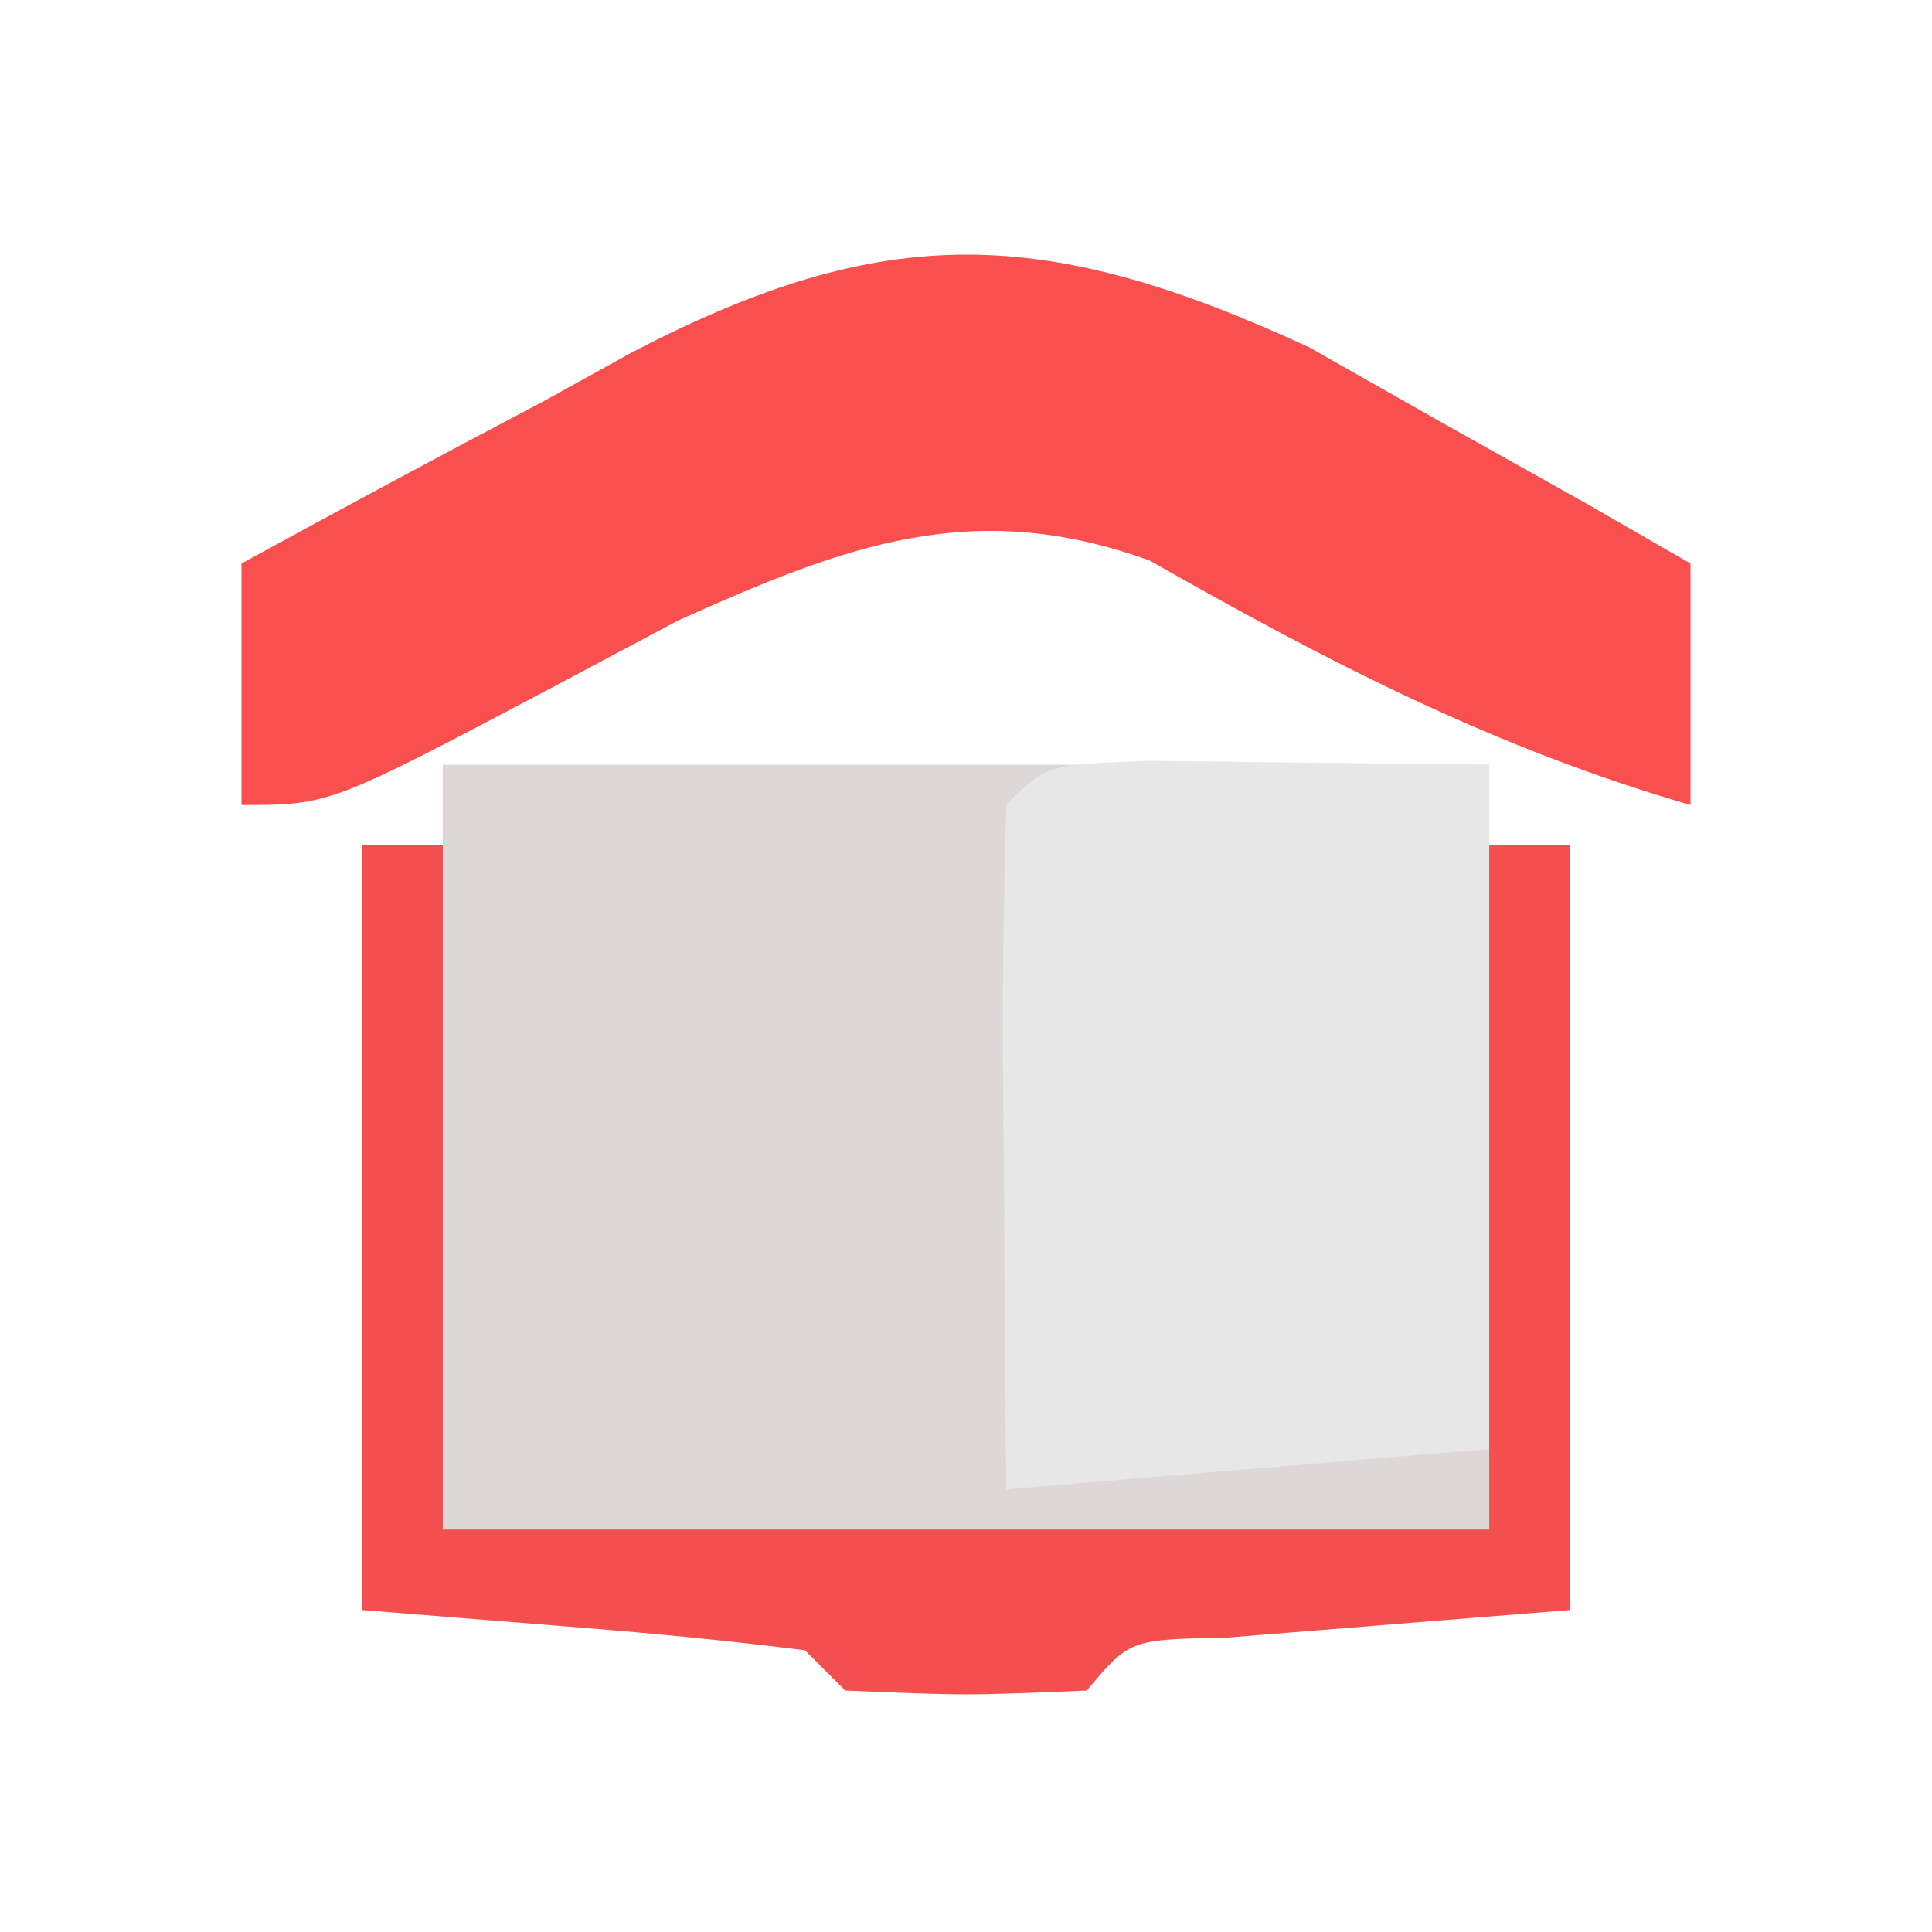
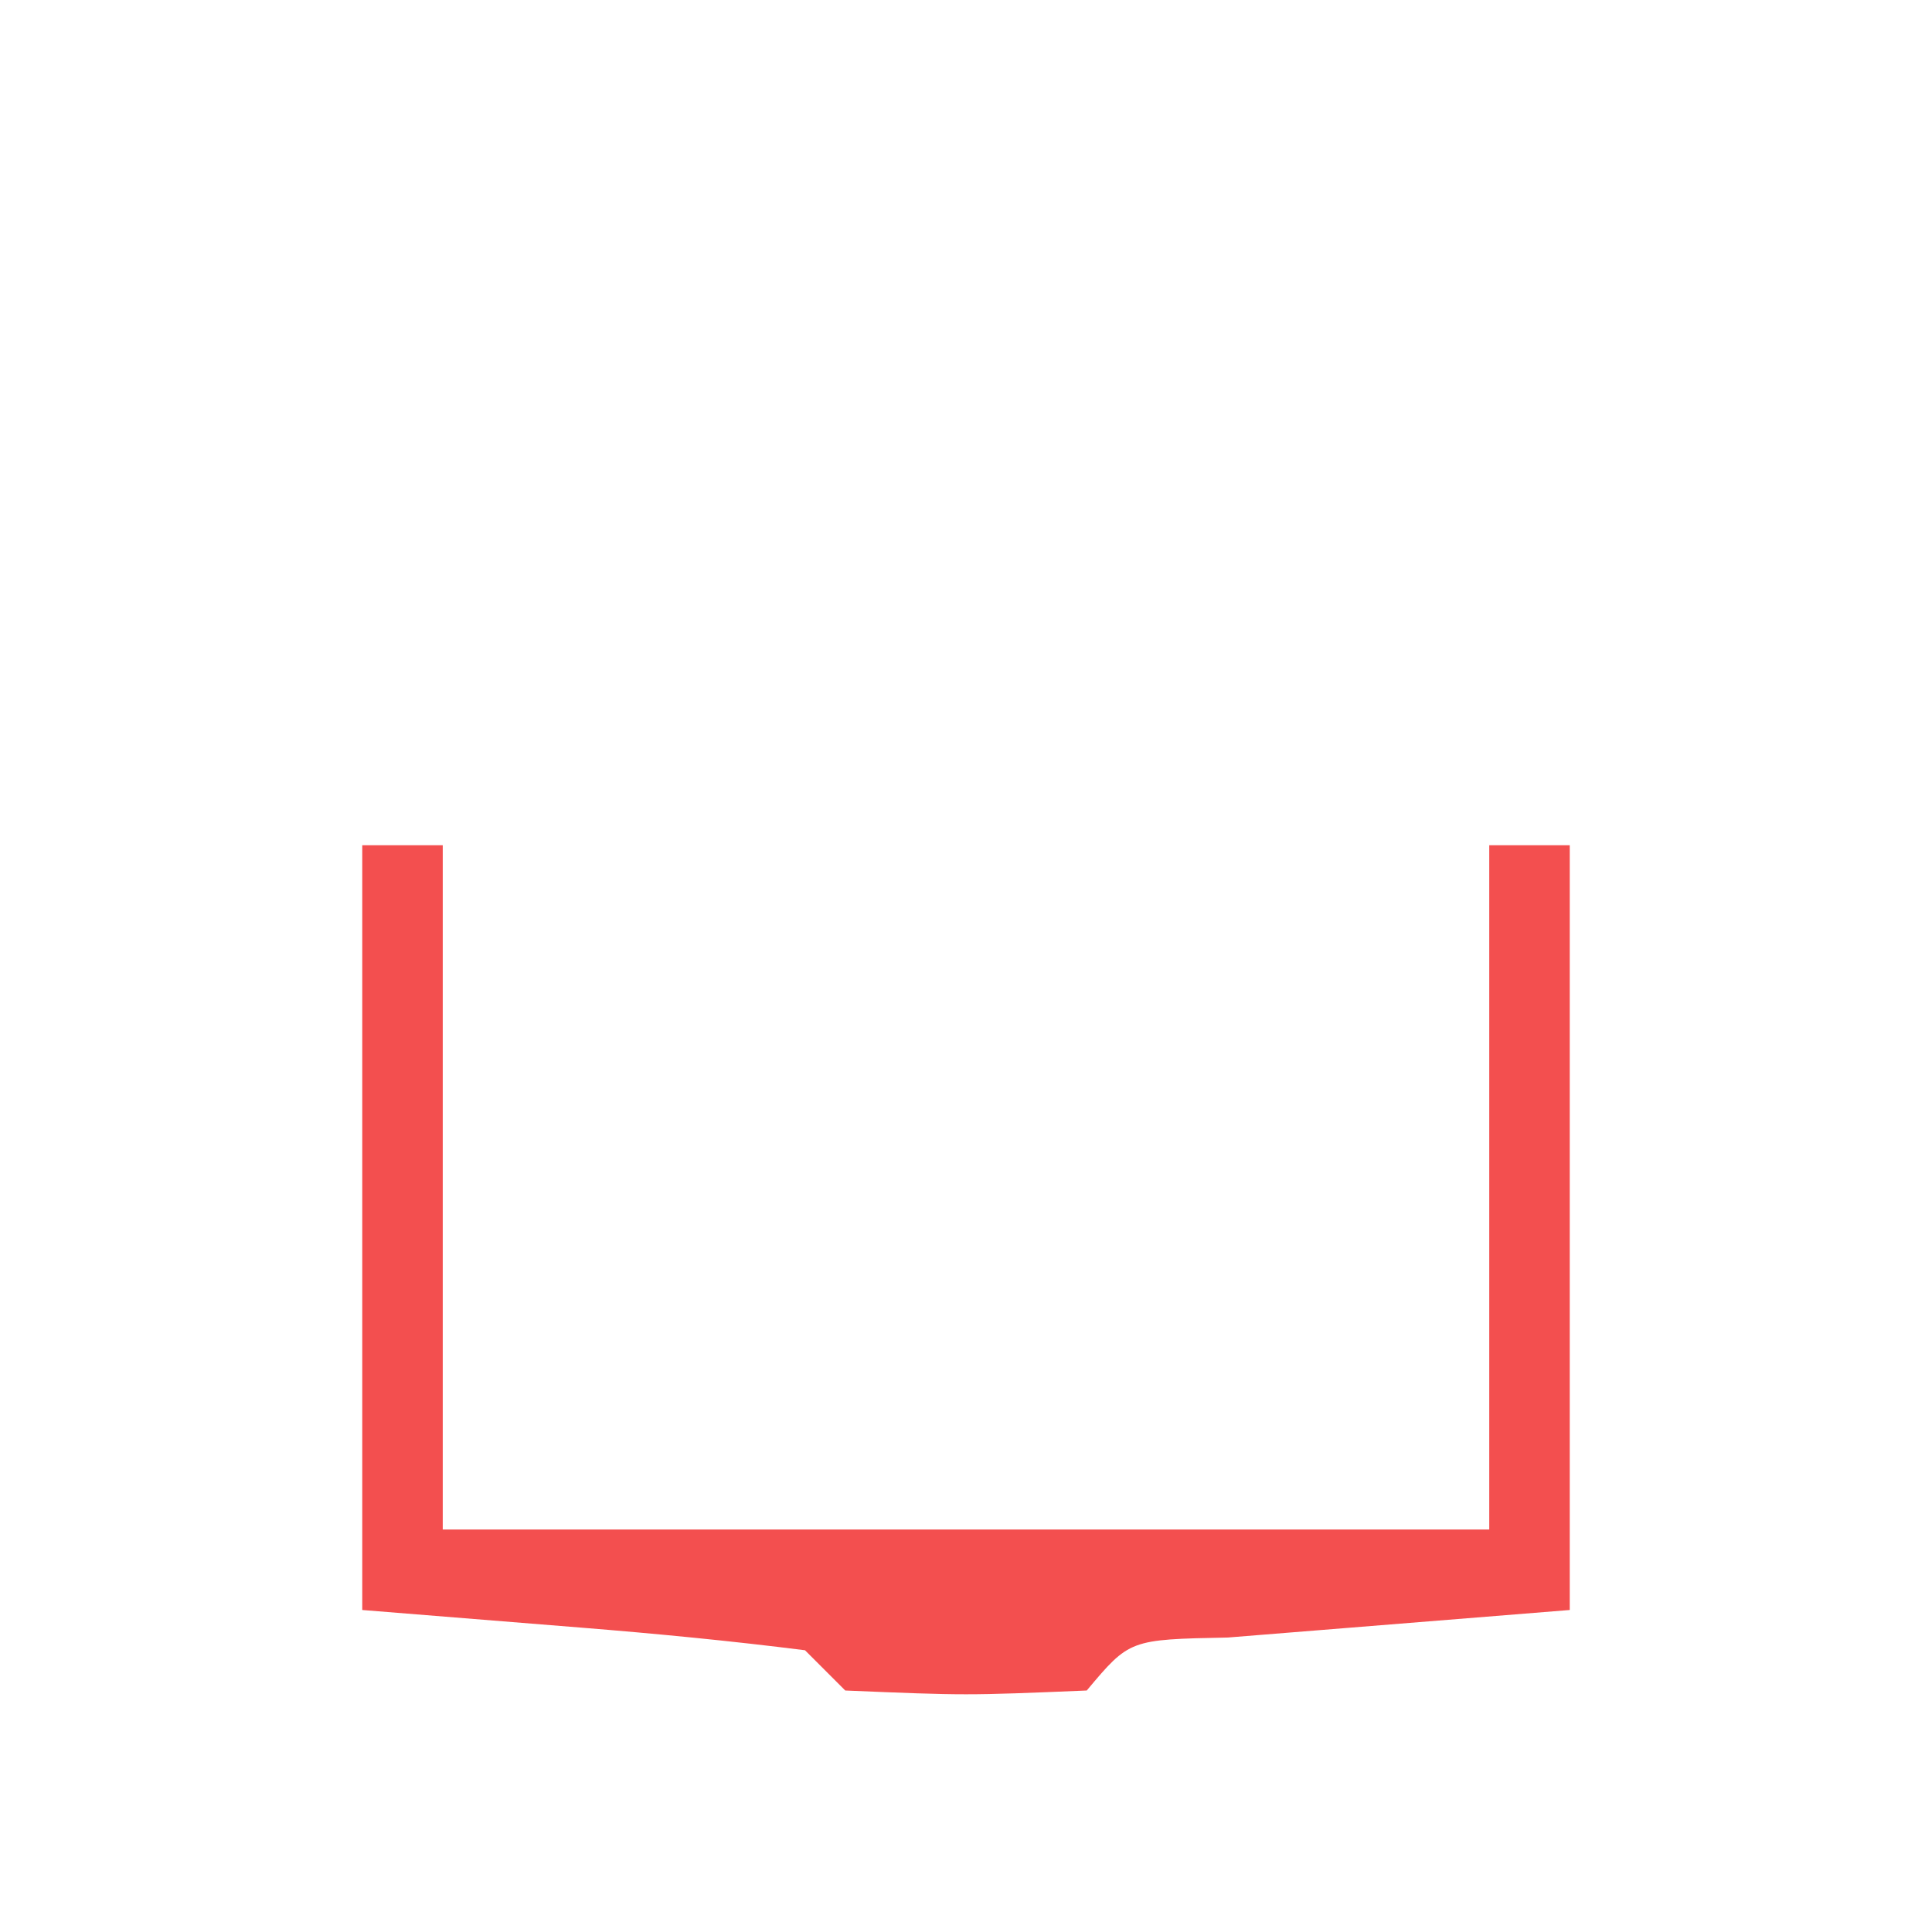
<svg xmlns="http://www.w3.org/2000/svg" version="1.1" width="48" height="48">
-   <path d="M0 0 C8.667 0 17.333 0 26 0 C26 0.66 26 1.32 26 2 C26.66 2 27.32 2 28 2 C28 8.27 28 14.54 28 21 C25.168 21.228 22.336 21.456 19.504 21.684 C17.064 21.732 17.064 21.732 16 23 C13 23.125 13 23.125 10 23 C9.67 22.67 9.34 22.34 9 22 C7.151 21.766 5.295 21.587 3.438 21.438 C1.643 21.293 -0.151 21.149 -2 21 C-2 14.73 -2 8.46 -2 2 C-1.34 2 -0.68 2 0 2 C0 1.34 0 0.68 0 0 Z " fill="#DDD8D7" transform="translate(11,19)" />
-   <path d="M0 0 C1.125 0.638 2.251 1.276 3.41 1.934 C4.554 2.574 5.697 3.215 6.875 3.875 C7.732 4.369 8.589 4.862 9.473 5.371 C9.473 7.351 9.473 9.331 9.473 11.371 C4.586 9.957 0.432 7.799 -3.965 5.297 C-8.362 3.708 -11.517 4.918 -15.668 6.781 C-16.694 7.327 -17.72 7.872 -18.777 8.434 C-24.334 11.371 -24.334 11.371 -26.527 11.371 C-26.527 9.391 -26.527 7.411 -26.527 5.371 C-24.017 3.994 -21.497 2.645 -18.965 1.309 C-18.26 0.919 -17.556 0.529 -16.83 0.127 C-10.54 -3.149 -6.568 -3.033 0 0 Z " fill="#FA4F4F" transform="translate(32.527,8.629)" />
-   <path d="M0 0 C2.832 0.033 5.664 0.065 8.496 0.098 C8.496 5.708 8.496 11.318 8.496 17.098 C4.536 17.428 0.576 17.758 -3.504 18.098 C-3.531 15.285 -3.551 12.473 -3.566 9.66 C-3.575 8.858 -3.583 8.055 -3.592 7.229 C-3.6 5.185 -3.556 3.141 -3.504 1.098 C-2.504 0.098 -2.504 0.098 0 0 Z " fill="#E8E7E7" transform="translate(28.504,18.902)" />
  <path d="M0 0 C0.66 0 1.32 0 2 0 C2 5.61 2 11.22 2 17 C10.58 17 19.16 17 28 17 C28 11.39 28 5.78 28 0 C28.66 0 29.32 0 30 0 C30 6.27 30 12.54 30 19 C27.168 19.228 24.336 19.456 21.504 19.684 C19.064 19.732 19.064 19.732 18 21 C15 21.125 15 21.125 12 21 C11.67 20.67 11.34 20.34 11 20 C9.151 19.766 7.295 19.587 5.438 19.438 C3.643 19.293 1.849 19.149 0 19 C0 12.73 0 6.46 0 0 Z " fill="#F34F4F" transform="translate(9,21)" />
</svg>